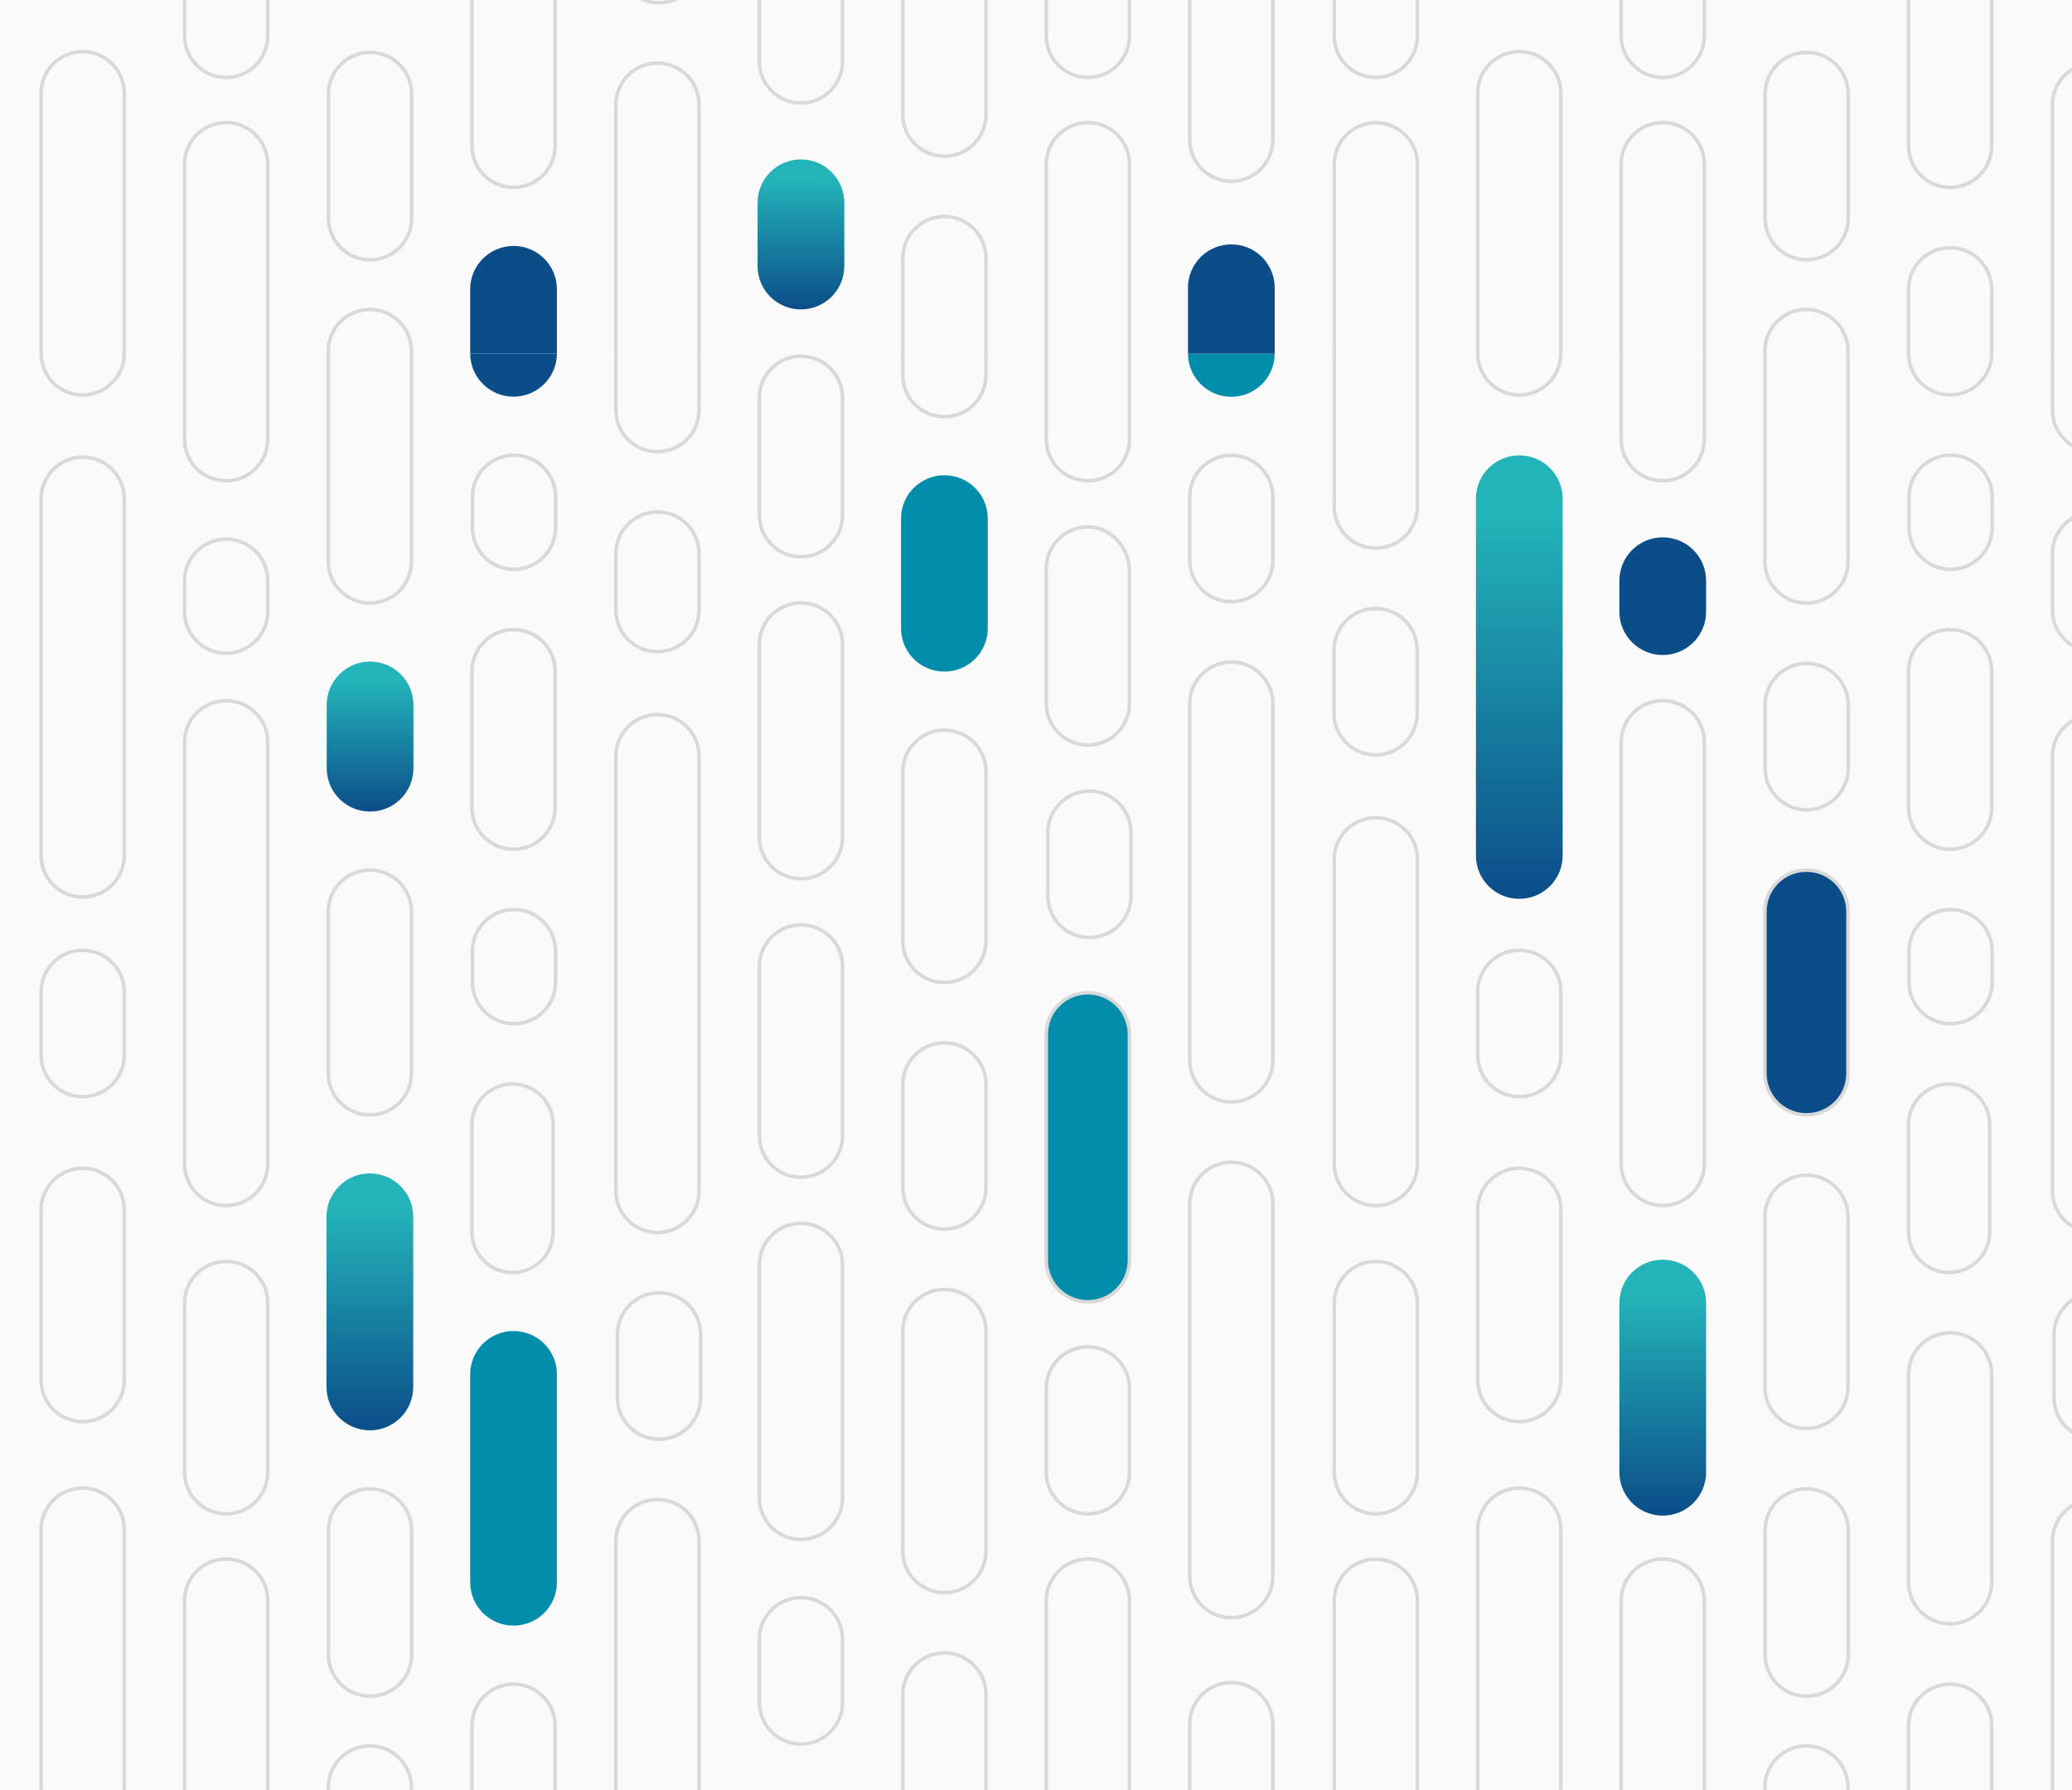
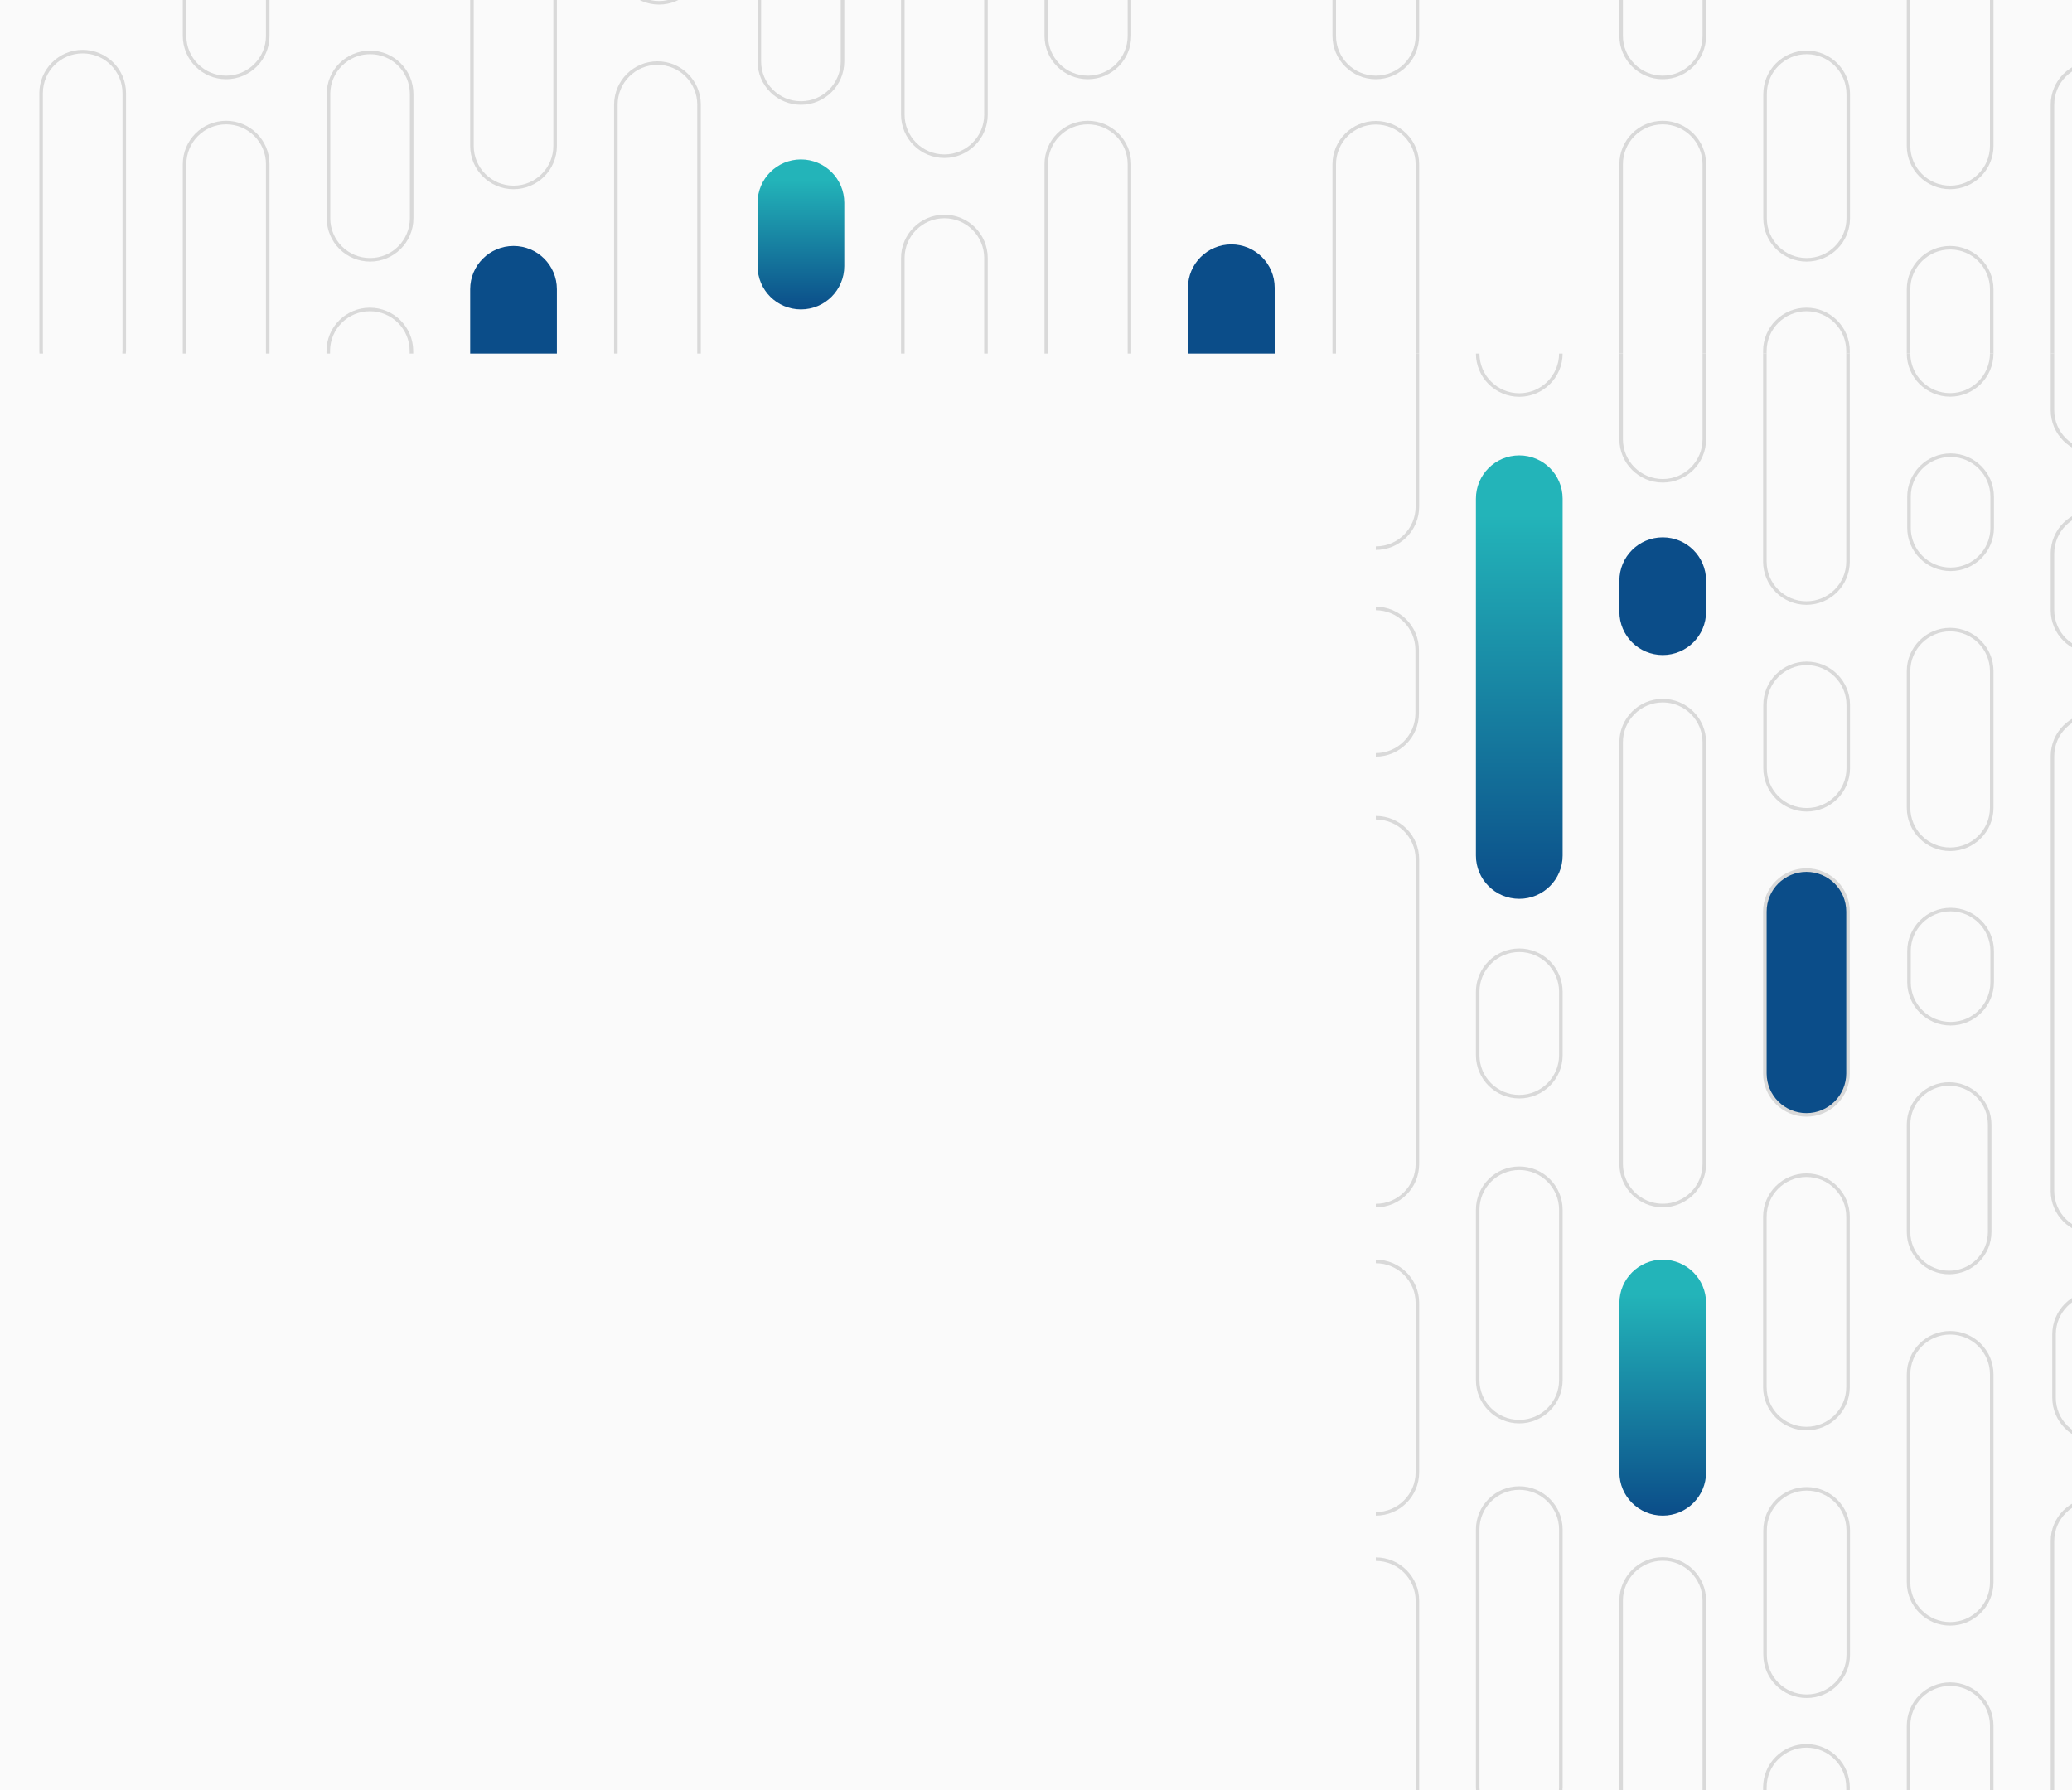
<svg xmlns="http://www.w3.org/2000/svg" width="375" height="324" viewBox="0 0 375 324" fill="none">
  <rect x="0" y="0" width="375" height="324" fill="#333333" stroke="none" />
  <g clip-path="url(#clip0_3559_84735)">
    <rect width="375" height="324" fill="#FAFAFA" />
    <g clip-path="url(#clip1_3559_84735)">
      <path d="M215.326 312.071C215.326 307.919 218.694 304.555 222.852 304.555C227.011 304.555 230.378 307.919 230.378 312.071L230.378 328.972C230.378 333.124 227.011 336.488 222.852 336.488C218.694 336.488 215.326 333.124 215.326 328.972L215.326 312.071Z" stroke="#D9D9D9" stroke-width="0.642" stroke-miterlimit="10" />
      <path d="M215.326 127.344C215.326 123.193 218.694 119.829 222.852 119.829C227.011 119.829 230.378 123.193 230.378 127.344L230.378 191.94C230.378 196.091 227.011 199.455 222.852 199.455C218.694 199.455 215.326 196.091 215.326 191.94L215.326 127.344Z" stroke="#D9D9D9" stroke-width="0.642" stroke-miterlimit="10" />
      <path d="M215.326 217.886C215.326 213.734 218.694 210.37 222.852 210.37C227.011 210.37 230.378 213.734 230.378 217.886L230.378 285.296C230.378 289.448 227.011 292.812 222.852 292.812C218.694 292.812 215.326 289.448 215.326 285.296L215.326 217.886Z" stroke="#D9D9D9" stroke-width="0.642" stroke-miterlimit="10" />
-       <path d="M215.326 89.927C215.326 85.775 218.694 82.412 222.852 82.412C227.011 82.412 230.378 85.775 230.378 89.927L230.378 101.4C230.378 105.552 227.011 108.916 222.852 108.916C218.694 108.916 215.326 105.552 215.326 101.4L215.326 89.927Z" stroke="#D9D9D9" stroke-width="0.642" stroke-miterlimit="10" />
      <path d="M222.852 50.519C218.517 50.519 215.005 54.025 215.005 58.355L215.005 63.983C215.005 68.312 218.517 71.819 222.852 71.819C227.188 71.819 230.699 68.312 230.699 63.983L230.699 58.355C230.699 54.025 227.188 50.519 222.852 50.519Z" fill="#028EAA" />
      <path d="M196.886 52.167L197.207 52.167L197.207 52.13C201.217 52.298 204.412 55.594 204.412 59.639L204.412 79.511C204.412 83.663 201.045 87.026 196.886 87.026C192.728 87.026 189.36 83.663 189.36 79.511L189.36 59.682C189.36 55.53 192.728 52.167 196.886 52.167Z" stroke="#D9D9D9" stroke-width="0.642" stroke-miterlimit="10" />
      <path d="M189.36 251.3C189.36 247.148 192.728 243.784 196.886 243.784C201.045 243.784 204.412 247.148 204.412 251.3L204.412 266.499C204.412 270.651 201.045 274.015 196.886 274.015C192.728 274.015 189.36 270.651 189.36 266.499L189.36 251.3Z" stroke="#D9D9D9" stroke-width="0.642" stroke-miterlimit="10" />
      <path d="M189.36 289.705C189.36 285.553 192.728 282.19 196.886 282.19C201.045 282.19 204.412 285.553 204.412 289.705L204.412 354.3C204.412 358.452 201.045 361.816 196.886 361.816C192.728 361.816 189.36 358.452 189.36 354.3L189.36 289.705Z" stroke="#D9D9D9" stroke-width="0.642" stroke-miterlimit="10" />
      <path d="M189.36 187.2C189.36 183.048 192.728 179.685 196.886 179.685C201.045 179.685 204.412 183.048 204.412 187.2L204.412 228.131C204.412 232.283 201.045 235.646 196.886 235.646C192.728 235.646 189.36 232.283 189.36 228.131L189.36 187.2Z" fill="#028EAA" stroke="#D9D9D9" stroke-width="0.642" stroke-miterlimit="10" />
      <path d="M189.36 102.887C189.36 98.735 192.728 95.372 196.886 95.372C201.025 95.372 204.412 99.11 204.412 103.282L204.412 127.333C204.412 131.485 201.045 134.848 196.886 134.848C192.728 134.848 189.36 131.485 189.36 127.333L189.36 102.887Z" stroke="#D9D9D9" stroke-width="0.642" stroke-miterlimit="10" />
      <path d="M189.647 150.709C189.647 146.557 193.014 143.194 197.173 143.194C201.331 143.194 204.699 146.557 204.699 150.709L204.699 162.182C204.699 166.334 201.331 169.698 197.173 169.698C193.014 169.698 189.647 166.334 189.647 162.182L189.647 150.709Z" stroke="#D9D9D9" stroke-width="0.642" stroke-miterlimit="10" />
      <path d="M178.447 139.673L178.447 170.326C178.447 174.477 175.079 177.841 170.921 177.841C166.762 177.841 163.395 174.477 163.395 170.326L163.395 139.673C163.395 135.521 166.762 132.158 170.921 132.158C175.079 132.158 178.447 135.521 178.447 139.673Z" stroke="#D9D9D9" stroke-width="0.642" stroke-miterlimit="10" />
      <path d="M178.447 196.27L178.447 214.957C178.447 219.109 175.079 222.472 170.921 222.472C166.762 222.472 163.395 219.109 163.395 214.957L163.395 196.27C163.395 192.118 166.762 188.754 170.921 188.754C175.079 188.754 178.447 192.118 178.447 196.27Z" stroke="#D9D9D9" stroke-width="0.642" stroke-miterlimit="10" />
      <path d="M178.447 306.702L178.447 325.36C178.447 329.512 175.079 332.875 170.921 332.875C166.762 332.875 163.395 329.512 163.395 325.36L163.395 306.702C163.395 302.55 166.762 299.186 170.921 299.186C175.079 299.186 178.447 302.55 178.447 306.702Z" stroke="#D9D9D9" stroke-width="0.642" stroke-miterlimit="10" />
      <path d="M178.447 240.901L178.447 280.757C178.447 284.909 175.079 288.273 170.921 288.273C166.762 288.273 163.395 284.909 163.395 280.757L163.395 240.901C163.395 236.749 166.762 233.386 170.921 233.386C175.079 233.386 178.447 236.749 178.447 240.901Z" stroke="#D9D9D9" stroke-width="0.642" stroke-miterlimit="10" />
      <path d="M178.768 113.729L178.768 93.857C178.768 89.527 175.256 86.021 170.921 86.021C166.585 86.021 163.074 89.527 163.074 93.857L163.074 113.729C163.074 118.058 166.585 121.565 170.921 121.565C175.256 121.565 178.768 118.058 178.768 113.729Z" fill="#028EAA" />
      <path d="M178.447 58.355L178.447 67.921C178.447 72.072 175.08 75.428 170.921 75.428C166.762 75.428 163.395 72.072 163.395 67.921L163.395 58.355C163.395 54.203 166.762 50.84 170.921 50.84C175.079 50.84 178.447 54.203 178.447 58.355Z" stroke="#D9D9D9" stroke-width="0.642" stroke-miterlimit="10" />
      <path d="M152.482 174.92L152.482 205.572C152.482 209.724 149.114 213.088 144.956 213.088C140.797 213.088 137.43 209.724 137.43 205.572L137.43 174.92C137.43 170.768 140.797 167.405 144.956 167.405C149.114 167.405 152.482 170.768 152.482 174.92Z" stroke="#D9D9D9" stroke-width="0.642" stroke-miterlimit="10" />
      <path d="M152.482 116.641L152.482 151.544C152.482 155.696 149.114 159.059 144.956 159.059C140.797 159.059 137.43 155.696 137.43 151.544L137.43 116.641C137.43 112.489 140.797 109.125 144.956 109.125C149.114 109.125 152.482 112.489 152.482 116.641Z" stroke="#D9D9D9" stroke-width="0.642" stroke-miterlimit="10" />
      <path d="M152.482 228.949L152.482 271.129C152.482 275.28 149.114 278.644 144.956 278.644C140.797 278.644 137.43 275.28 137.43 271.129L137.43 228.949C137.43 224.797 140.797 221.434 144.956 221.434C149.114 221.434 152.482 224.797 152.482 228.949Z" stroke="#D9D9D9" stroke-width="0.642" stroke-miterlimit="10" />
      <path d="M152.482 296.695L152.482 308.168C152.482 312.319 149.114 315.683 144.956 315.683C140.797 315.683 137.43 312.319 137.43 308.168L137.43 296.695C137.43 292.543 140.797 289.179 144.956 289.179C149.114 289.179 152.482 292.543 152.482 296.695Z" stroke="#D9D9D9" stroke-width="0.642" stroke-miterlimit="10" />
      <path d="M152.482 71.995L152.482 93.264C152.482 97.416 149.114 100.78 144.956 100.78C140.797 100.78 137.43 97.416 137.43 93.264L137.43 71.995C137.43 67.843 140.797 64.48 144.956 64.48C149.114 64.48 152.482 67.843 152.482 71.995Z" stroke="#D9D9D9" stroke-width="0.642" stroke-miterlimit="10" />
      <path d="M126.516 278.934L126.516 332.226C126.516 336.377 123.148 339.741 118.99 339.741C114.831 339.741 111.464 336.377 111.464 332.226L111.464 278.934C111.464 274.782 114.831 271.418 118.99 271.418C123.148 271.418 126.516 274.782 126.516 278.934Z" stroke="#D9D9D9" stroke-width="0.642" stroke-miterlimit="10" />
      <path d="M126.516 136.864L126.516 215.572C126.516 219.724 123.148 223.088 118.99 223.088C114.831 223.088 111.464 219.724 111.464 215.572L111.464 136.864C111.464 132.712 114.831 129.349 118.99 129.349C123.148 129.349 126.516 132.712 126.516 136.864Z" stroke="#D9D9D9" stroke-width="0.642" stroke-miterlimit="10" />
      <path d="M126.516 54.414L126.516 74.243C126.516 78.395 123.148 81.758 118.99 81.758C114.831 81.758 111.464 78.395 111.464 74.243L111.464 54.414C111.464 50.263 114.831 46.899 118.99 46.899C123.148 46.899 126.516 50.263 126.516 54.414Z" stroke="#D9D9D9" stroke-width="0.642" stroke-miterlimit="10" />
      <path d="M126.516 100.187L126.516 110.441C126.516 114.593 123.148 117.956 118.99 117.956C114.831 117.956 111.464 114.593 111.464 110.441L111.464 100.187C111.464 96.035 114.831 92.672 118.99 92.672C123.148 92.672 126.516 96.035 126.516 100.187Z" stroke="#D9D9D9" stroke-width="0.642" stroke-miterlimit="10" />
      <path d="M126.802 241.516L126.802 252.989C126.802 257.141 123.435 260.505 119.276 260.505C115.118 260.505 111.75 257.141 111.75 252.989L111.75 241.516C111.75 237.365 115.118 234.001 119.276 234.001C123.435 234.001 126.802 237.365 126.802 241.516Z" stroke="#D9D9D9" stroke-width="0.642" stroke-miterlimit="10" />
      <path d="M100.1 203.542L100.1 223C100.1 227.049 96.815 230.33 92.759 230.33C88.703 230.33 85.418 227.049 85.418 223L85.418 203.542C85.418 199.492 88.703 196.211 92.759 196.211C96.815 196.211 100.1 199.492 100.1 203.542Z" stroke="#D9D9D9" stroke-width="0.642" stroke-miterlimit="10" />
      <path d="M100.47 121.478L100.47 146.21C100.47 150.362 97.103 153.725 92.944 153.725C88.785 153.725 85.418 150.362 85.418 146.21L85.418 121.478C85.418 117.326 88.785 113.963 92.944 113.963C97.103 113.963 100.47 117.326 100.47 121.478Z" stroke="#D9D9D9" stroke-width="0.642" stroke-miterlimit="10" />
      <path d="M100.791 286.41L100.791 248.759C100.791 244.43 97.279 240.923 92.944 240.923C88.609 240.923 85.097 244.43 85.097 248.759L85.097 286.41C85.097 290.74 88.609 294.246 92.944 294.246C97.279 294.246 100.791 290.74 100.791 286.41Z" fill="#028EAA" />
      <path d="M100.47 312.354L100.47 336.36C100.47 340.511 97.103 343.875 92.944 343.875C88.785 343.875 85.418 340.511 85.418 336.36L85.418 312.354C85.418 308.203 88.785 304.839 92.944 304.839C97.103 304.839 100.47 308.203 100.47 312.354Z" stroke="#D9D9D9" stroke-width="0.642" stroke-miterlimit="10" />
      <path d="M100.791 63.961L100.791 52.577C100.791 48.248 97.279 44.741 92.944 44.741C88.609 44.741 85.097 48.248 85.097 52.577L85.097 63.961C85.097 68.291 88.609 71.797 92.944 71.797C97.279 71.797 100.791 68.291 100.791 63.961Z" fill="#0B4D89" />
      <path d="M85.498 89.905C85.498 85.754 88.866 82.39 93.024 82.39C97.183 82.39 100.55 85.754 100.55 89.905L100.55 95.534C100.55 99.685 97.183 103.049 93.024 103.049C88.866 103.049 85.498 99.685 85.498 95.534L85.498 89.905Z" stroke="#D9D9D9" stroke-width="0.642" stroke-miterlimit="10" />
      <path d="M85.498 172.154C85.498 168.002 88.866 164.639 93.024 164.639C97.183 164.639 100.55 168.002 100.55 172.154L100.55 177.782C100.55 181.934 97.183 185.298 93.024 185.298C88.866 185.298 85.498 181.934 85.498 177.782L85.498 172.154Z" stroke="#D9D9D9" stroke-width="0.642" stroke-miterlimit="10" />
      <path d="M59.413 323.528C59.413 319.376 62.781 316.013 66.939 316.013C71.098 316.013 74.465 319.376 74.465 323.528L74.465 331.023C74.465 335.175 71.098 338.538 66.939 338.538C62.781 338.538 59.413 335.175 59.413 331.023L59.413 323.528Z" stroke="#D9D9D9" stroke-width="0.642" stroke-miterlimit="10" />
      <path d="M59.413 165.005C59.413 160.853 62.781 157.49 66.939 157.49C71.098 157.49 74.465 160.853 74.465 165.005L74.465 194.289C74.465 198.441 71.098 201.804 66.939 201.804C62.781 201.804 59.413 198.441 59.413 194.289L59.413 165.005Z" stroke="#D9D9D9" stroke-width="0.642" stroke-miterlimit="10" />
      <path d="M66.978 119.751C62.643 119.751 59.131 123.258 59.131 127.588L59.131 139.061C59.131 143.39 62.643 146.897 66.978 146.897C71.314 146.897 74.825 143.39 74.825 139.061L74.825 127.588C74.825 123.258 71.314 119.751 66.978 119.751Z" fill="url(#paint0_linear_3559_84735)" />
-       <path d="M59.452 277.003C59.452 272.851 62.82 269.488 66.978 269.488C71.137 269.488 74.504 272.851 74.504 277.003L74.504 299.51C74.504 303.662 71.137 307.025 66.978 307.025C62.82 307.025 59.452 303.662 59.452 299.51L59.452 277.003Z" stroke="#D9D9D9" stroke-width="0.642" stroke-miterlimit="10" />
+       <path d="M59.452 277.003C59.452 272.851 62.82 269.488 66.978 269.488C71.137 269.488 74.504 272.851 74.504 277.003L74.504 299.51C74.504 303.662 71.137 307.025 66.978 307.025C62.82 307.025 59.452 303.662 59.452 299.51Z" stroke="#D9D9D9" stroke-width="0.642" stroke-miterlimit="10" />
      <path d="M66.939 212.397C62.604 212.397 59.092 215.904 59.092 220.233L59.092 251.059C59.092 255.388 62.604 258.895 66.939 258.895C71.275 258.895 74.786 255.388 74.786 251.059L74.786 220.233C74.786 215.904 71.275 212.397 66.939 212.397Z" fill="url(#paint1_linear_3559_84735)" />
      <path d="M59.413 58.355C59.413 54.203 62.781 50.84 66.939 50.84C71.098 50.84 74.465 54.203 74.465 58.355L74.465 101.644C74.465 105.795 71.098 109.159 66.939 109.159C62.781 109.159 59.413 105.795 59.413 101.644L59.413 58.355Z" stroke="#D9D9D9" stroke-width="0.642" stroke-miterlimit="10" />
      <path d="M40.931 52.167L41.252 52.167L41.252 52.13C45.262 52.298 48.457 55.594 48.457 59.639L48.457 79.511C48.457 83.663 45.09 87.026 40.931 87.026C36.773 87.026 33.405 83.663 33.405 79.511L33.405 59.682C33.405 55.53 36.773 52.167 40.931 52.167Z" stroke="#D9D9D9" stroke-width="0.642" stroke-miterlimit="10" />
      <path d="M33.405 235.847C33.405 231.695 36.773 228.332 40.931 228.332C45.09 228.332 48.457 231.695 48.457 235.847L48.457 266.499C48.457 270.651 45.09 274.015 40.931 274.015C36.773 274.015 33.405 270.651 33.405 266.499L33.405 235.847Z" stroke="#D9D9D9" stroke-width="0.642" stroke-miterlimit="10" />
      <path d="M33.405 289.705C33.405 285.553 36.773 282.19 40.931 282.19C45.09 282.19 48.457 285.553 48.457 289.705L48.457 354.3C48.457 358.452 45.09 361.816 40.931 361.816C36.773 361.816 33.405 358.452 33.405 354.3L33.405 289.705Z" stroke="#D9D9D9" stroke-width="0.642" stroke-miterlimit="10" />
      <path d="M33.405 134.341C33.405 130.189 36.773 126.825 40.931 126.825C45.09 126.825 48.457 130.189 48.457 134.341L48.457 210.691C48.457 214.843 45.09 218.207 40.931 218.207C36.773 218.207 33.405 214.843 33.405 210.691L33.405 134.341Z" stroke="#D9D9D9" stroke-width="0.642" stroke-miterlimit="10" />
      <path d="M33.405 105.098C33.405 100.946 36.773 97.583 40.931 97.583C45.09 97.583 48.457 100.946 48.457 105.098L48.457 110.726C48.457 114.878 45.09 118.242 40.931 118.242C36.773 118.242 33.405 114.878 33.405 110.726L33.405 105.098Z" stroke="#D9D9D9" stroke-width="0.642" stroke-miterlimit="10" />
-       <path d="M7.44 276.861C7.44 272.71 10.808 269.346 14.966 269.346C19.125 269.346 22.492 272.71 22.492 276.861L22.492 323.434C22.492 327.585 19.125 330.949 14.966 330.949C10.808 330.949 7.44 327.585 7.44 323.434L7.44 276.861Z" stroke="#D9D9D9" stroke-width="0.642" stroke-miterlimit="10" />
      <path d="M7.44 90.263C7.44 86.111 10.808 82.748 14.966 82.748C19.125 82.748 22.492 86.111 22.492 90.263L22.492 154.858C22.492 159.01 19.125 162.373 14.966 162.373C10.808 162.373 7.44 159.01 7.44 154.858L7.44 90.263Z" stroke="#D9D9D9" stroke-width="0.642" stroke-miterlimit="10" />
      <path d="M7.44 218.977C7.44 214.825 10.808 211.462 14.966 211.462C19.125 211.462 22.492 214.825 22.492 218.977L22.492 249.802C22.492 253.954 19.125 257.318 14.966 257.318C10.808 257.318 7.44 253.954 7.44 249.802L7.44 218.977Z" stroke="#D9D9D9" stroke-width="0.642" stroke-miterlimit="10" />
      <path d="M7.44 179.518C7.44 175.366 10.808 172.003 14.966 172.003C19.125 172.003 22.492 175.366 22.492 179.518L22.492 190.991C22.492 195.143 19.125 198.506 14.966 198.506C10.808 198.506 7.44 195.143 7.44 190.991L7.44 179.518Z" stroke="#D9D9D9" stroke-width="0.642" stroke-miterlimit="10" />
      <path d="M7.44 58.355C7.44 54.203 10.808 50.84 14.966 50.84C19.125 50.84 22.492 54.203 22.492 58.355L22.492 63.983C22.492 68.135 19.125 71.498 14.966 71.498C10.808 71.498 7.44 68.135 7.44 63.983L7.44 58.355Z" stroke="#D9D9D9" stroke-width="0.642" stroke-miterlimit="10" />
      <path d="M249.003 52.167L249.324 52.167L249.324 52.13C253.333 52.298 256.529 55.594 256.529 59.639L256.529 91.705C256.529 95.857 253.161 99.221 249.003 99.221C244.844 99.221 241.477 95.857 241.477 91.705L241.477 59.682C241.477 55.53 244.844 52.167 249.003 52.167Z" stroke="#D9D9D9" stroke-width="0.642" stroke-miterlimit="10" />
      <path d="M241.477 235.847C241.477 231.695 244.844 228.332 249.003 228.332C253.161 228.332 256.529 231.695 256.529 235.847L256.529 266.499C256.529 270.651 253.161 274.015 249.003 274.015C244.844 274.015 241.477 270.651 241.477 266.499L241.477 235.847Z" stroke="#D9D9D9" stroke-width="0.642" stroke-miterlimit="10" />
      <path d="M241.477 289.735C241.477 285.583 244.844 282.22 249.003 282.22C253.161 282.22 256.529 285.583 256.529 289.735L256.529 354.3C256.529 358.452 253.161 361.816 249.003 361.816C244.844 361.816 241.477 358.452 241.477 354.3L241.477 289.735Z" stroke="#D9D9D9" stroke-width="0.642" stroke-miterlimit="10" />
      <path d="M241.476 155.526C241.476 151.374 244.844 148.011 249.003 148.011C253.161 148.011 256.529 151.374 256.529 155.526L256.529 210.703C256.529 214.855 253.161 218.219 249.003 218.219C244.844 218.219 241.477 214.855 241.477 210.703L241.476 155.526Z" stroke="#D9D9D9" stroke-width="0.642" stroke-miterlimit="10" />
      <path d="M241.437 117.649C241.437 113.498 244.804 110.134 248.963 110.134C253.121 110.134 256.489 113.498 256.489 117.649L256.489 129.122C256.489 133.274 253.121 136.638 248.963 136.638C244.804 136.638 241.437 133.274 241.437 129.122L241.437 117.649Z" stroke="#D9D9D9" stroke-width="0.642" stroke-miterlimit="10" />
    </g>
    <g clip-path="url(#clip2_3559_84735)">
      <path d="M386.516 278.934L386.516 332.226C386.516 336.377 383.148 339.741 378.99 339.741C374.831 339.741 371.464 336.377 371.464 332.226L371.464 278.934C371.464 274.782 374.831 271.418 378.99 271.418C383.148 271.418 386.516 274.782 386.516 278.934Z" stroke="#D9D9D9" stroke-width="0.642" stroke-miterlimit="10" />
      <path d="M386.516 136.864L386.516 215.572C386.516 219.724 383.148 223.088 378.99 223.088C374.831 223.088 371.464 219.724 371.464 215.572L371.464 136.864C371.464 132.712 374.831 129.349 378.99 129.349C383.148 129.349 386.516 132.712 386.516 136.864Z" stroke="#D9D9D9" stroke-width="0.642" stroke-miterlimit="10" />
      <path d="M386.516 54.414L386.516 74.243C386.516 78.395 383.148 81.758 378.99 81.758C374.831 81.758 371.464 78.395 371.464 74.243L371.464 54.414C371.464 50.263 374.831 46.899 378.99 46.899C383.148 46.899 386.516 50.263 386.516 54.414Z" stroke="#D9D9D9" stroke-width="0.642" stroke-miterlimit="10" />
      <path d="M386.516 100.187L386.516 110.441C386.516 114.593 383.148 117.956 378.99 117.956C374.831 117.956 371.464 114.593 371.464 110.441L371.464 100.187C371.464 96.035 374.831 92.672 378.99 92.672C383.148 92.672 386.516 96.035 386.516 100.187Z" stroke="#D9D9D9" stroke-width="0.642" stroke-miterlimit="10" />
      <path d="M386.802 241.516L386.802 252.989C386.802 257.141 383.435 260.505 379.276 260.505C375.118 260.505 371.75 257.141 371.75 252.989L371.75 241.516C371.75 237.365 375.118 234.001 379.276 234.001C383.435 234.001 386.802 237.365 386.802 241.516Z" stroke="#D9D9D9" stroke-width="0.642" stroke-miterlimit="10" />
      <path d="M360.1 203.542L360.1 223C360.1 227.049 356.815 230.33 352.759 230.33C348.703 230.33 345.418 227.049 345.418 223L345.418 203.542C345.418 199.492 348.703 196.211 352.759 196.211C356.815 196.211 360.1 199.492 360.1 203.542Z" stroke="#D9D9D9" stroke-width="0.642" stroke-miterlimit="10" />
      <path d="M360.47 121.478L360.47 146.21C360.47 150.362 357.103 153.725 352.944 153.725C348.786 153.725 345.418 150.362 345.418 146.21L345.418 121.478C345.418 117.326 348.786 113.963 352.944 113.963C357.103 113.963 360.47 117.326 360.47 121.478Z" stroke="#D9D9D9" stroke-width="0.642" stroke-miterlimit="10" />
      <path d="M360.47 248.759L360.47 286.41C360.47 290.562 357.103 293.925 352.944 293.925C348.786 293.925 345.418 290.562 345.418 286.41L345.418 248.759C345.418 244.607 348.786 241.244 352.944 241.244C357.103 241.244 360.47 244.607 360.47 248.759Z" stroke="#D9D9D9" stroke-width="0.642" stroke-miterlimit="10" />
      <path d="M360.47 312.354L360.47 336.36C360.47 340.511 357.103 343.875 352.944 343.875C348.786 343.875 345.418 340.511 345.418 336.36L345.418 312.354C345.418 308.203 348.786 304.839 352.944 304.839C357.103 304.839 360.47 308.203 360.47 312.354Z" stroke="#D9D9D9" stroke-width="0.642" stroke-miterlimit="10" />
      <path d="M360.47 52.577L360.47 63.961C360.47 68.113 357.103 71.477 352.944 71.477C348.786 71.477 345.418 68.113 345.418 63.961L345.418 52.577C345.418 48.425 348.786 45.062 352.944 45.062C357.103 45.062 360.47 48.425 360.47 52.577Z" stroke="#D9D9D9" stroke-width="0.642" stroke-miterlimit="10" />
      <path d="M345.498 89.905C345.498 85.754 348.866 82.39 353.024 82.39C357.183 82.39 360.55 85.754 360.55 89.905L360.55 95.534C360.55 99.685 357.183 103.049 353.024 103.049C348.866 103.049 345.498 99.685 345.498 95.534L345.498 89.905Z" stroke="#D9D9D9" stroke-width="0.642" stroke-miterlimit="10" />
      <path d="M345.498 172.154C345.498 168.002 348.866 164.639 353.024 164.639C357.183 164.639 360.55 168.002 360.55 172.154L360.55 177.782C360.55 181.934 357.183 185.298 353.024 185.298C348.866 185.298 345.498 181.934 345.498 177.782L345.498 172.154Z" stroke="#D9D9D9" stroke-width="0.642" stroke-miterlimit="10" />
      <path d="M319.413 323.528C319.413 319.376 322.781 316.013 326.939 316.013C331.098 316.013 334.465 319.376 334.465 323.528L334.465 331.023C334.465 335.175 331.098 338.538 326.939 338.538C322.781 338.538 319.413 335.175 319.413 331.023L319.413 323.528Z" stroke="#D9D9D9" stroke-width="0.642" stroke-miterlimit="10" />
      <path d="M319.413 165.005C319.413 160.853 322.781 157.49 326.939 157.49C331.098 157.49 334.465 160.853 334.465 165.005L334.465 194.289C334.465 198.441 331.098 201.804 326.939 201.804C322.781 201.804 319.413 198.441 319.413 194.289L319.413 165.005Z" fill="#0B4D89" stroke="#D9D9D9" stroke-width="0.642" stroke-miterlimit="10" />
      <path d="M319.452 127.588C319.452 123.436 322.82 120.072 326.978 120.072C331.137 120.072 334.504 123.436 334.504 127.588L334.504 139.061C334.504 143.212 331.137 146.576 326.978 146.576C322.82 146.576 319.452 143.212 319.452 139.061L319.452 127.588Z" stroke="#D9D9D9" stroke-width="0.642" stroke-miterlimit="10" />
      <path d="M319.452 277.003C319.452 272.851 322.82 269.488 326.978 269.488C331.137 269.488 334.504 272.851 334.504 277.003L334.504 299.51C334.504 303.662 331.137 307.025 326.978 307.025C322.82 307.025 319.452 303.662 319.452 299.51L319.452 277.003Z" stroke="#D9D9D9" stroke-width="0.642" stroke-miterlimit="10" />
      <path d="M319.413 220.233C319.413 216.081 322.781 212.718 326.939 212.718C331.098 212.718 334.465 216.081 334.465 220.233L334.465 251.059C334.465 255.21 331.098 258.574 326.939 258.574C322.781 258.574 319.413 255.21 319.413 251.059L319.413 220.233Z" stroke="#D9D9D9" stroke-width="0.642" stroke-miterlimit="10" />
      <path d="M319.413 58.355C319.413 54.203 322.781 50.84 326.939 50.84C331.098 50.84 334.465 54.203 334.465 58.355L334.465 101.644C334.465 105.795 331.098 109.159 326.939 109.159C322.781 109.159 319.413 105.795 319.413 101.644L319.413 58.355Z" stroke="#D9D9D9" stroke-width="0.642" stroke-miterlimit="10" />
      <path d="M300.931 52.167L301.252 52.167L301.252 52.13C305.262 52.298 308.457 55.594 308.457 59.639L308.457 79.511C308.457 83.663 305.09 87.026 300.931 87.026C296.773 87.026 293.405 83.663 293.405 79.511L293.405 59.682C293.405 55.53 296.773 52.167 300.931 52.167Z" stroke="#D9D9D9" stroke-width="0.642" stroke-miterlimit="10" />
      <path d="M300.931 228.011C296.596 228.011 293.084 231.517 293.084 235.847L293.084 266.499C293.084 270.829 296.596 274.336 300.931 274.336C305.267 274.336 308.778 270.829 308.778 266.499L308.778 235.847C308.778 231.517 305.267 228.011 300.931 228.011Z" fill="url(#paint2_linear_3559_84735)" />
      <path d="M293.405 289.705C293.405 285.553 296.773 282.19 300.931 282.19C305.09 282.19 308.457 285.553 308.457 289.705L308.457 354.3C308.457 358.452 305.09 361.816 300.931 361.816C296.773 361.816 293.405 358.452 293.405 354.3L293.405 289.705Z" stroke="#D9D9D9" stroke-width="0.642" stroke-miterlimit="10" />
      <path d="M293.405 134.341C293.405 130.189 296.773 126.825 300.931 126.825C305.09 126.825 308.457 130.189 308.457 134.341L308.457 210.691C308.457 214.843 305.09 218.207 300.931 218.207C296.773 218.207 293.405 214.843 293.405 210.691L293.405 134.341Z" stroke="#D9D9D9" stroke-width="0.642" stroke-miterlimit="10" />
      <path d="M300.931 97.262C296.596 97.262 293.084 100.769 293.084 105.098L293.084 110.726C293.084 115.056 296.596 118.563 300.931 118.563C305.267 118.563 308.778 115.056 308.778 110.726L308.778 105.098C308.778 100.769 305.267 97.262 300.931 97.262Z" fill="#0B4D89" />
      <path d="M267.44 276.861C267.44 272.71 270.808 269.346 274.966 269.346C279.125 269.346 282.492 272.71 282.492 276.861L282.492 323.434C282.492 327.585 279.125 330.949 274.966 330.949C270.808 330.949 267.44 327.585 267.44 323.434L267.44 276.861Z" stroke="#D9D9D9" stroke-width="0.642" stroke-miterlimit="10" />
      <path d="M274.966 82.427C270.631 82.427 267.119 85.933 267.119 90.263L267.119 154.858C267.119 159.187 270.631 162.694 274.966 162.694C279.302 162.694 282.813 159.187 282.813 154.858L282.813 90.263C282.813 85.933 279.302 82.427 274.966 82.427Z" fill="url(#paint3_linear_3559_84735)" />
      <path d="M267.44 218.977C267.44 214.825 270.808 211.462 274.966 211.462C279.125 211.462 282.492 214.825 282.492 218.977L282.492 249.802C282.492 253.954 279.125 257.318 274.966 257.318C270.808 257.318 267.44 253.954 267.44 249.802L267.44 218.977Z" stroke="#D9D9D9" stroke-width="0.642" stroke-miterlimit="10" />
      <path d="M267.44 179.518C267.44 175.366 270.808 172.003 274.966 172.003C279.125 172.003 282.492 175.366 282.492 179.518L282.492 190.991C282.492 195.143 279.125 198.506 274.966 198.506C270.808 198.506 267.44 195.143 267.44 190.991L267.44 179.518Z" stroke="#D9D9D9" stroke-width="0.642" stroke-miterlimit="10" />
      <path d="M267.44 58.355C267.44 54.203 270.808 50.84 274.966 50.84C279.125 50.84 282.492 54.203 282.492 58.355L282.492 63.983C282.492 68.135 279.125 71.498 274.966 71.498C270.808 71.498 267.44 68.135 267.44 63.983L267.44 58.355Z" stroke="#D9D9D9" stroke-width="0.642" stroke-miterlimit="10" />
      <path d="M249.002 52.167L249.323 52.167L249.323 52.13C253.332 52.298 256.528 55.594 256.528 59.639L256.528 91.705C256.528 95.857 253.16 99.221 249.002 99.221C244.843 99.221 241.476 95.857 241.476 91.705L241.476 59.682C241.476 55.53 244.843 52.167 249.002 52.167Z" stroke="#D9D9D9" stroke-width="0.642" stroke-miterlimit="10" />
      <path d="M241.476 235.847C241.476 231.695 244.843 228.332 249.002 228.332C253.16 228.332 256.528 231.695 256.528 235.847L256.528 266.499C256.528 270.651 253.16 274.015 249.002 274.015C244.843 274.015 241.476 270.651 241.476 266.499L241.476 235.847Z" stroke="#D9D9D9" stroke-width="0.642" stroke-miterlimit="10" />
      <path d="M241.476 289.735C241.476 285.583 244.843 282.22 249.002 282.22C253.16 282.22 256.528 285.583 256.528 289.735L256.528 354.3C256.528 358.452 253.16 361.816 249.002 361.816C244.843 361.816 241.476 358.452 241.476 354.3L241.476 289.735Z" stroke="#D9D9D9" stroke-width="0.642" stroke-miterlimit="10" />
      <path d="M241.476 155.526C241.476 151.374 244.843 148.011 249.002 148.011C253.16 148.011 256.528 151.374 256.528 155.526L256.528 210.703C256.528 214.855 253.16 218.219 249.002 218.219C244.843 218.219 241.476 214.855 241.476 210.703L241.476 155.526Z" stroke="#D9D9D9" stroke-width="0.642" stroke-miterlimit="10" />
      <path d="M241.436 117.649C241.436 113.498 244.803 110.134 248.962 110.134C253.12 110.134 256.488 113.498 256.488 117.649L256.488 129.122C256.488 133.274 253.12 136.638 248.962 136.638C244.803 136.638 241.436 133.274 241.436 129.122L241.436 117.649Z" stroke="#D9D9D9" stroke-width="0.642" stroke-miterlimit="10" />
    </g>
    <g clip-path="url(#clip3_3559_84735)">
      <path d="M222.852 44.234C218.517 44.234 215.005 47.741 215.005 52.071L215.005 68.972C215.005 73.302 218.517 76.808 222.852 76.808C227.188 76.808 230.699 73.302 230.699 68.972L230.699 52.071C230.699 47.741 227.188 44.234 222.852 44.234Z" fill="#0B4D89" />
-       <path d="M215.326 -42.114C215.326 -46.266 218.694 -49.63 222.852 -49.63C227.011 -49.63 230.378 -46.266 230.378 -42.114L230.378 25.296C230.378 29.448 227.011 32.812 222.852 32.812C218.694 32.812 215.326 29.448 215.326 25.296L215.326 -42.114Z" stroke="#D9D9D9" stroke-width="0.642" stroke-miterlimit="10" />
      <path d="M189.36 -8.7C189.36 -12.852 192.728 -16.216 196.886 -16.216C201.045 -16.216 204.412 -12.852 204.412 -8.7L204.412 6.499C204.412 10.651 201.045 14.015 196.886 14.015C192.728 14.015 189.36 10.651 189.36 6.499L189.36 -8.7Z" stroke="#D9D9D9" stroke-width="0.642" stroke-miterlimit="10" />
      <path d="M189.36 29.705C189.36 25.553 192.728 22.19 196.886 22.19C201.045 22.19 204.412 25.553 204.412 29.705L204.412 94.3C204.412 98.452 201.045 101.816 196.886 101.816C192.728 101.816 189.36 98.452 189.36 94.3L189.36 29.705Z" stroke="#D9D9D9" stroke-width="0.642" stroke-miterlimit="10" />
      <path d="M178.447 46.702L178.447 65.36C178.447 69.512 175.079 72.875 170.921 72.875C166.762 72.875 163.395 69.512 163.395 65.36L163.395 46.702C163.395 42.55 166.762 39.186 170.921 39.186C175.079 39.186 178.447 42.55 178.447 46.702Z" stroke="#D9D9D9" stroke-width="0.642" stroke-miterlimit="10" />
      <path d="M178.447 -19.099L178.447 20.757C178.447 24.909 175.079 28.273 170.921 28.273C166.762 28.273 163.395 24.909 163.395 20.757L163.395 -19.099C163.395 -23.251 166.762 -26.614 170.921 -26.614C175.079 -26.614 178.447 -23.251 178.447 -19.099Z" stroke="#D9D9D9" stroke-width="0.642" stroke-miterlimit="10" />
      <path d="M152.482 -31.051L152.482 11.129C152.482 15.28 149.114 18.644 144.956 18.644C140.797 18.644 137.43 15.28 137.43 11.129L137.43 -31.051C137.43 -35.203 140.797 -38.566 144.956 -38.566C149.114 -38.566 152.482 -35.203 152.482 -31.051Z" stroke="#D9D9D9" stroke-width="0.642" stroke-miterlimit="10" />
      <path d="M152.803 48.168L152.803 36.695C152.803 32.365 149.291 28.858 144.956 28.858C140.62 28.858 137.109 32.365 137.109 36.695L137.109 48.168C137.109 52.497 140.62 56.004 144.956 56.004C149.291 56.004 152.803 52.497 152.803 48.168Z" fill="url(#paint4_linear_3559_84735)" />
      <path d="M126.516 18.934L126.516 72.226C126.516 76.377 123.148 79.741 118.99 79.741C114.831 79.741 111.464 76.377 111.464 72.226L111.464 18.934C111.464 14.782 114.831 11.418 118.99 11.418C123.148 11.418 126.516 14.782 126.516 18.934Z" stroke="#D9D9D9" stroke-width="0.642" stroke-miterlimit="10" />
      <path d="M126.802 -18.484L126.802 -7.011C126.802 -2.859 123.435 0.505 119.276 0.505C115.118 0.505 111.75 -2.859 111.75 -7.011L111.75 -18.484C111.75 -22.635 115.118 -25.999 119.276 -25.999C123.435 -25.999 126.802 -22.635 126.802 -18.484Z" stroke="#D9D9D9" stroke-width="0.642" stroke-miterlimit="10" />
      <path d="M100.47 -11.241L100.47 26.41C100.47 30.562 97.103 33.925 92.944 33.925C88.785 33.925 85.418 30.562 85.418 26.41L85.418 -11.241C85.418 -15.393 88.785 -18.756 92.944 -18.756C97.103 -18.756 100.47 -15.393 100.47 -11.241Z" stroke="#D9D9D9" stroke-width="0.642" stroke-miterlimit="10" />
      <path d="M100.791 76.36L100.791 52.354C100.791 48.025 97.279 44.518 92.944 44.518C88.609 44.518 85.097 48.025 85.097 52.354L85.097 76.36C85.097 80.689 88.609 84.196 92.944 84.196C97.279 84.196 100.791 80.689 100.791 76.36Z" fill="#0B4D89" />
      <path d="M59.413 63.528C59.413 59.376 62.781 56.013 66.939 56.013C71.098 56.013 74.465 59.376 74.465 63.528L74.465 71.023C74.465 75.174 71.098 78.538 66.939 78.538C62.781 78.538 59.413 75.174 59.413 71.023L59.413 63.528Z" stroke="#D9D9D9" stroke-width="0.642" stroke-miterlimit="10" />
      <path d="M59.452 17.003C59.452 12.851 62.82 9.488 66.978 9.488C71.137 9.488 74.504 12.851 74.504 17.003L74.504 39.51C74.504 43.662 71.137 47.025 66.978 47.025C62.82 47.025 59.452 43.662 59.452 39.51L59.452 17.003Z" stroke="#D9D9D9" stroke-width="0.642" stroke-miterlimit="10" />
      <path d="M33.405 -24.153C33.405 -28.305 36.773 -31.668 40.931 -31.668C45.09 -31.668 48.457 -28.305 48.457 -24.153L48.457 6.499C48.457 10.651 45.09 14.015 40.931 14.015C36.773 14.015 33.405 10.651 33.405 6.499L33.405 -24.153Z" stroke="#D9D9D9" stroke-width="0.642" stroke-miterlimit="10" />
      <path d="M33.405 29.705C33.405 25.553 36.773 22.19 40.931 22.19C45.09 22.19 48.457 25.553 48.457 29.705L48.457 94.3C48.457 98.452 45.09 101.816 40.931 101.816C36.773 101.816 33.405 98.452 33.405 94.3L33.405 29.705Z" stroke="#D9D9D9" stroke-width="0.642" stroke-miterlimit="10" />
      <path d="M7.44 16.861C7.44 12.71 10.808 9.346 14.966 9.346C19.125 9.346 22.492 12.71 22.492 16.861L22.492 63.434C22.492 67.585 19.125 70.949 14.966 70.949C10.808 70.949 7.44 67.585 7.44 63.434L7.44 16.861Z" stroke="#D9D9D9" stroke-width="0.642" stroke-miterlimit="10" />
      <path d="M241.477 -24.153C241.477 -28.305 244.844 -31.668 249.003 -31.668C253.161 -31.668 256.529 -28.305 256.529 -24.153L256.529 6.499C256.529 10.651 253.161 14.015 249.003 14.015C244.844 14.015 241.477 10.651 241.477 6.499L241.477 -24.153Z" stroke="#D9D9D9" stroke-width="0.642" stroke-miterlimit="10" />
      <path d="M241.477 29.735C241.477 25.583 244.844 22.22 249.003 22.22C253.161 22.22 256.529 25.583 256.529 29.735L256.529 94.3C256.529 98.452 253.161 101.816 249.003 101.816C244.844 101.816 241.477 98.452 241.477 94.3L241.477 29.735Z" stroke="#D9D9D9" stroke-width="0.642" stroke-miterlimit="10" />
    </g>
    <g clip-path="url(#clip4_3559_84735)">
      <path d="M386.516 18.934L386.516 72.226C386.516 76.377 383.148 79.741 378.99 79.741C374.831 79.741 371.464 76.377 371.464 72.226L371.464 18.934C371.464 14.782 374.831 11.418 378.99 11.418C383.148 11.418 386.516 14.782 386.516 18.934Z" stroke="#D9D9D9" stroke-width="0.642" stroke-miterlimit="10" />
      <path d="M386.802 -18.484L386.802 -7.011C386.802 -2.859 383.435 0.505 379.276 0.505C375.118 0.505 371.75 -2.859 371.75 -7.011L371.75 -18.484C371.75 -22.635 375.118 -25.999 379.276 -25.999C383.435 -25.999 386.802 -22.635 386.802 -18.484Z" stroke="#D9D9D9" stroke-width="0.642" stroke-miterlimit="10" />
      <path d="M360.47 -11.241L360.47 26.41C360.47 30.562 357.103 33.925 352.944 33.925C348.786 33.925 345.418 30.562 345.418 26.41L345.418 -11.241C345.418 -15.393 348.786 -18.756 352.944 -18.756C357.103 -18.756 360.47 -15.393 360.47 -11.241Z" stroke="#D9D9D9" stroke-width="0.642" stroke-miterlimit="10" />
      <path d="M360.47 52.354L360.47 76.36C360.47 80.511 357.103 83.875 352.944 83.875C348.786 83.875 345.418 80.511 345.418 76.36L345.418 52.354C345.418 48.203 348.786 44.839 352.944 44.839C357.103 44.839 360.47 48.203 360.47 52.354Z" stroke="#D9D9D9" stroke-width="0.642" stroke-miterlimit="10" />
      <path d="M319.413 63.528C319.413 59.376 322.781 56.013 326.939 56.013C331.098 56.013 334.465 59.376 334.465 63.528L334.465 71.023C334.465 75.174 331.098 78.538 326.939 78.538C322.781 78.538 319.413 75.174 319.413 71.023L319.413 63.528Z" stroke="#D9D9D9" stroke-width="0.642" stroke-miterlimit="10" />
      <path d="M319.452 17.003C319.452 12.851 322.82 9.488 326.978 9.488C331.137 9.488 334.504 12.851 334.504 17.003L334.504 39.51C334.504 43.662 331.137 47.025 326.978 47.025C322.82 47.025 319.452 43.662 319.452 39.51L319.452 17.003Z" stroke="#D9D9D9" stroke-width="0.642" stroke-miterlimit="10" />
      <path d="M293.405 -24.153C293.405 -28.305 296.773 -31.668 300.931 -31.668C305.09 -31.668 308.457 -28.305 308.457 -24.153L308.457 6.499C308.457 10.651 305.09 14.015 300.931 14.015C296.773 14.015 293.405 10.651 293.405 6.499L293.405 -24.153Z" stroke="#D9D9D9" stroke-width="0.642" stroke-miterlimit="10" />
      <path d="M293.405 29.705C293.405 25.553 296.773 22.19 300.931 22.19C305.09 22.19 308.457 25.553 308.457 29.705L308.457 94.3C308.457 98.452 305.09 101.816 300.931 101.816C296.773 101.816 293.405 98.452 293.405 94.3L293.405 29.705Z" stroke="#D9D9D9" stroke-width="0.642" stroke-miterlimit="10" />
-       <path d="M267.44 16.861C267.44 12.71 270.808 9.346 274.966 9.346C279.125 9.346 282.492 12.71 282.492 16.861L282.492 63.434C282.492 67.585 279.125 70.949 274.966 70.949C270.808 70.949 267.44 67.585 267.44 63.434L267.44 16.861Z" stroke="#D9D9D9" stroke-width="0.642" stroke-miterlimit="10" />
      <path d="M241.476 -24.153C241.476 -28.305 244.843 -31.668 249.002 -31.668C253.16 -31.668 256.528 -28.305 256.528 -24.153L256.528 6.499C256.528 10.651 253.16 14.015 249.002 14.015C244.843 14.015 241.476 10.651 241.476 6.499L241.476 -24.153Z" stroke="#D9D9D9" stroke-width="0.642" stroke-miterlimit="10" />
      <path d="M241.476 29.735C241.476 25.583 244.843 22.22 249.002 22.22C253.16 22.22 256.528 25.583 256.528 29.735L256.528 94.3C256.528 98.452 253.16 101.816 249.002 101.816C244.843 101.816 241.476 98.452 241.476 94.3L241.476 29.735Z" stroke="#D9D9D9" stroke-width="0.642" stroke-miterlimit="10" />
    </g>
  </g>
  <defs>
    <linearGradient id="paint0_linear_3559_84735" x1="66.978" y1="119.751" x2="66.978" y2="146.897" gradientUnits="userSpaceOnUse">
      <stop offset="0.135" stop-color="#23B4B9" />
      <stop offset="1" stop-color="#0B4D89" />
    </linearGradient>
    <linearGradient id="paint1_linear_3559_84735" x1="66.939" y1="212.397" x2="66.939" y2="258.895" gradientUnits="userSpaceOnUse">
      <stop offset="0.135" stop-color="#23B4B9" />
      <stop offset="1" stop-color="#0B4D89" />
    </linearGradient>
    <linearGradient id="paint2_linear_3559_84735" x1="300.931" y1="228.011" x2="300.931" y2="274.336" gradientUnits="userSpaceOnUse">
      <stop offset="0.135" stop-color="#23B4B9" />
      <stop offset="1" stop-color="#0B4D89" />
    </linearGradient>
    <linearGradient id="paint3_linear_3559_84735" x1="274.966" y1="82.427" x2="274.966" y2="162.694" gradientUnits="userSpaceOnUse">
      <stop offset="0.135" stop-color="#23B4B9" />
      <stop offset="1" stop-color="#0B4D89" />
    </linearGradient>
    <linearGradient id="paint4_linear_3559_84735" x1="144.956" y1="28.858" x2="144.956" y2="56.004" gradientUnits="userSpaceOnUse">
      <stop offset="0.135" stop-color="#23B4B9" />
      <stop offset="1" stop-color="#0B4D89" />
    </linearGradient>
    <clipPath id="clip0_3559_84735">
      <rect width="375" height="324" fill="white" />
    </clipPath>
    <clipPath id="clip1_3559_84735">
-       <rect width="260" height="260" fill="white" transform="translate(249 64) rotate(90)" />
-     </clipPath>
+       </clipPath>
    <clipPath id="clip2_3559_84735">
      <rect width="260" height="260" fill="white" transform="translate(509 64) rotate(90)" />
    </clipPath>
    <clipPath id="clip3_3559_84735">
      <rect width="260" height="260" fill="white" transform="translate(249 -196) rotate(90)" />
    </clipPath>
    <clipPath id="clip4_3559_84735">
      <rect width="260" height="260" fill="white" transform="translate(509 -196) rotate(90)" />
    </clipPath>
  </defs>
</svg>